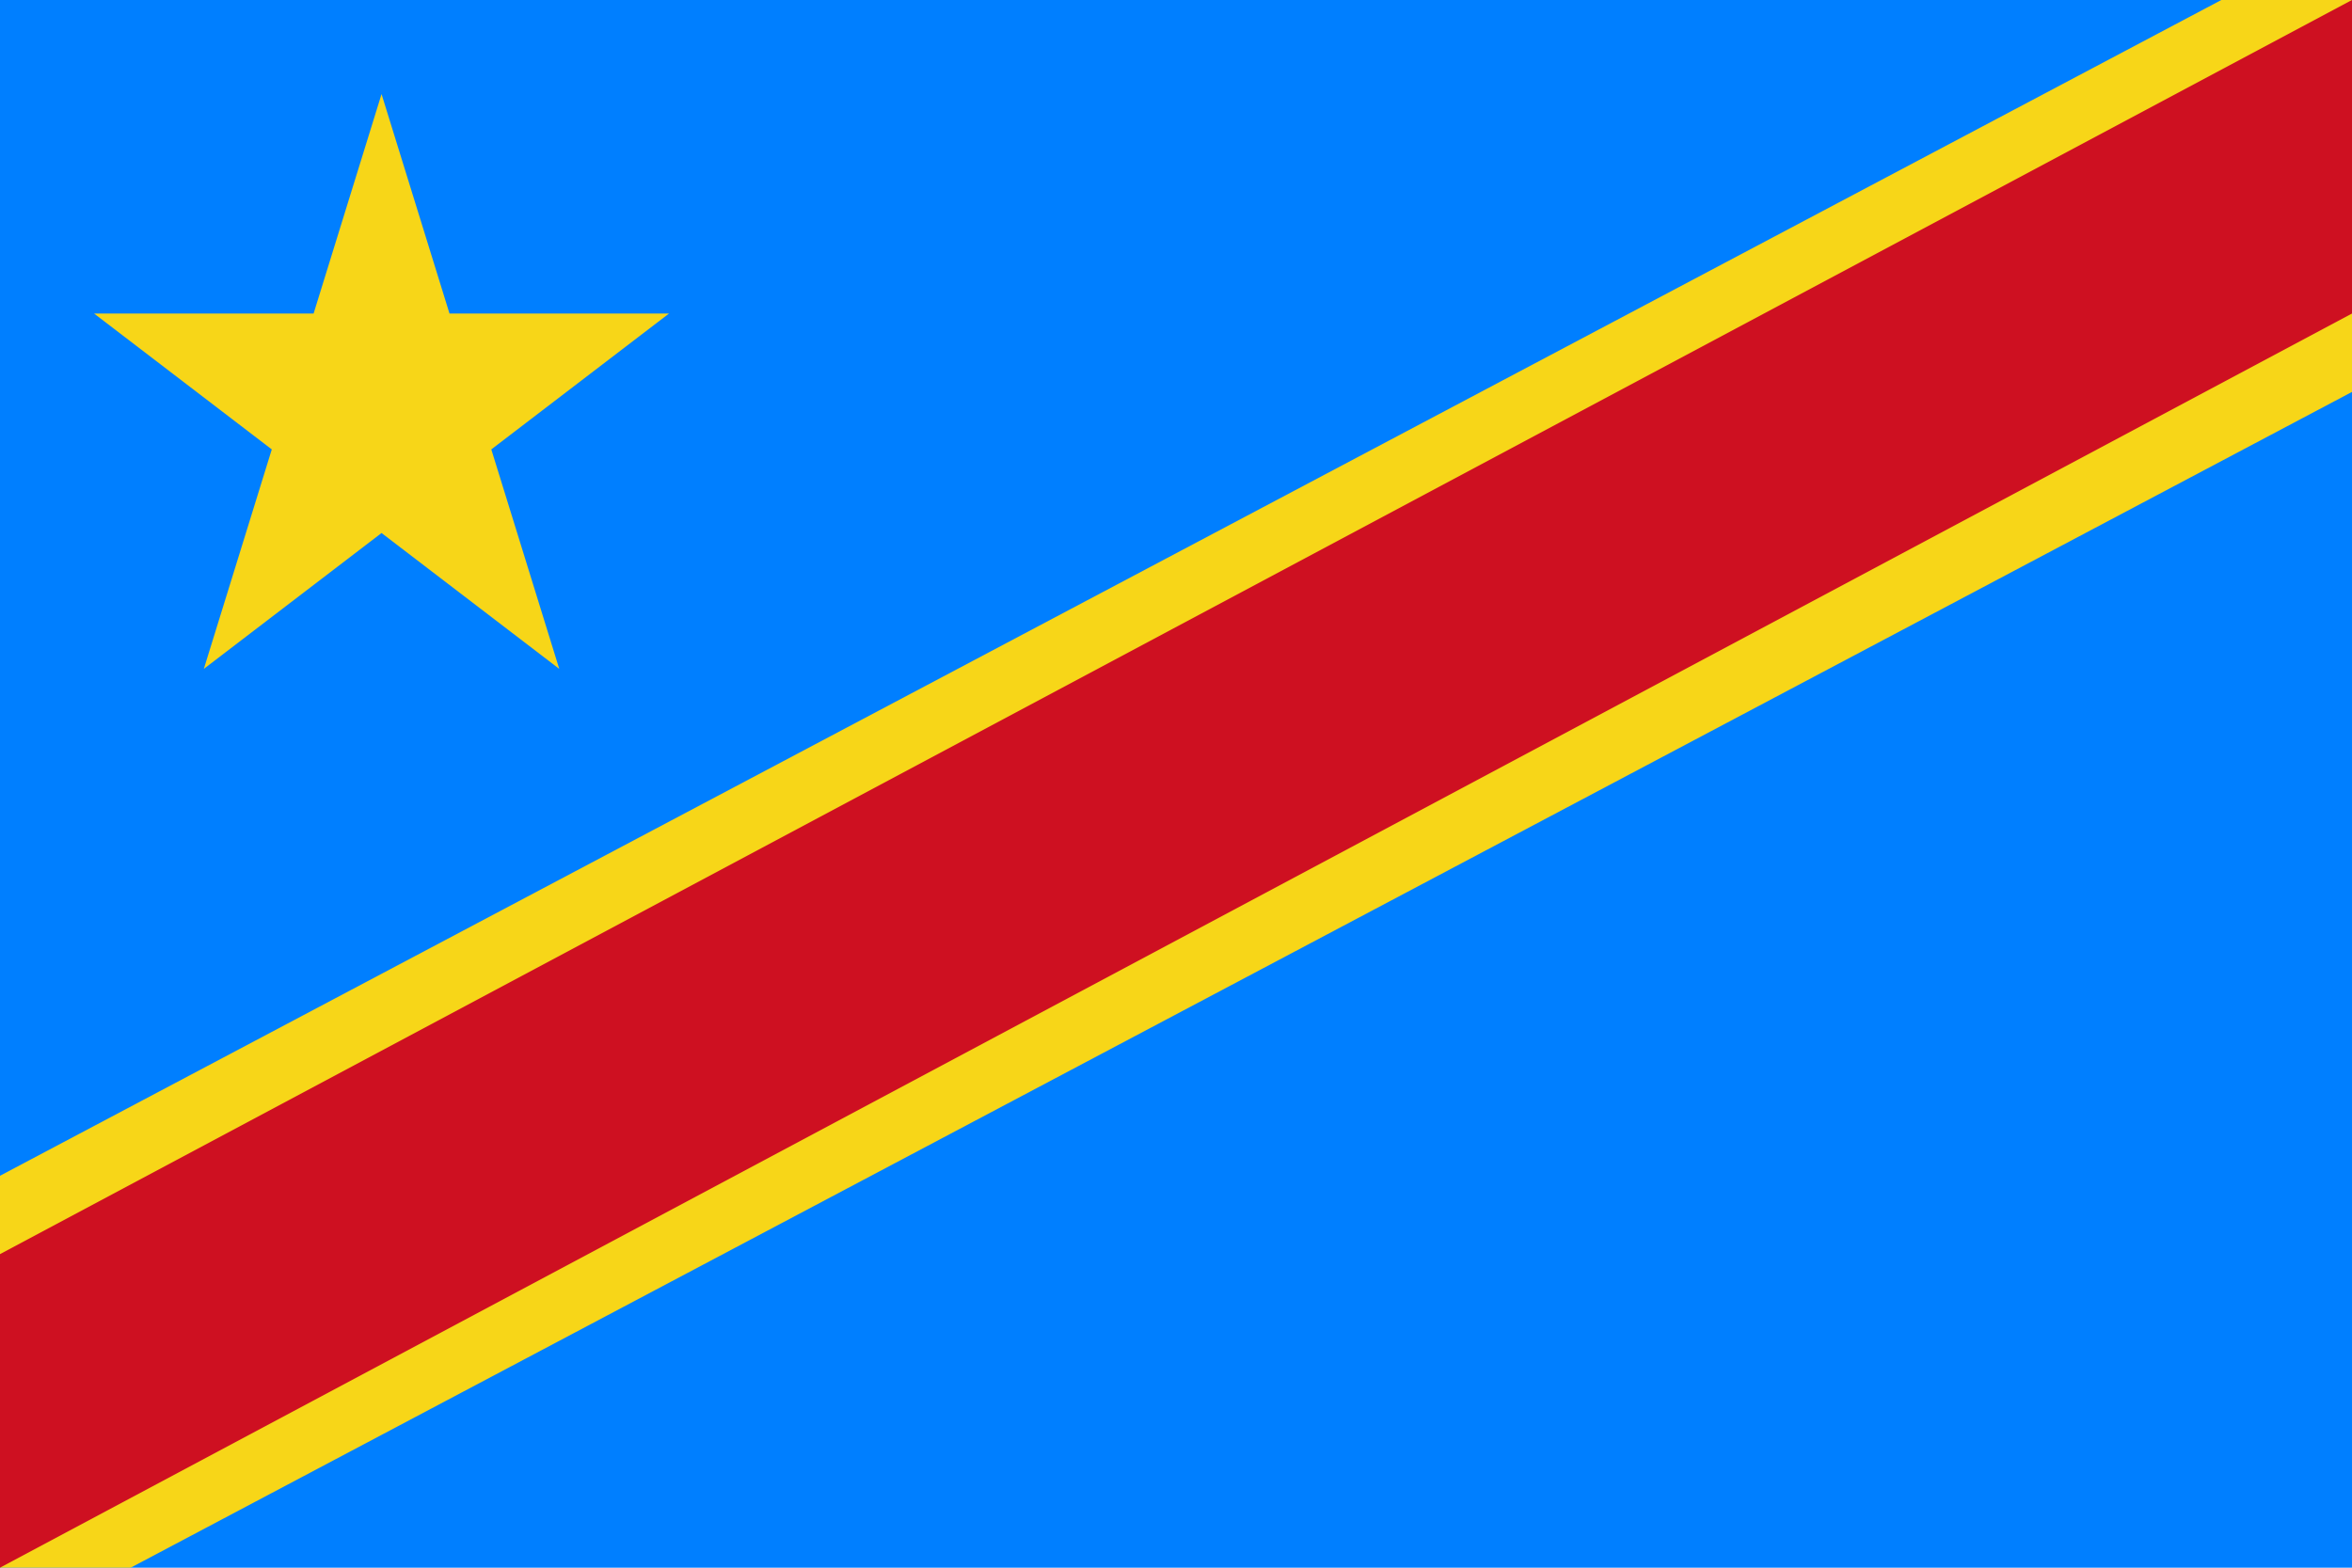
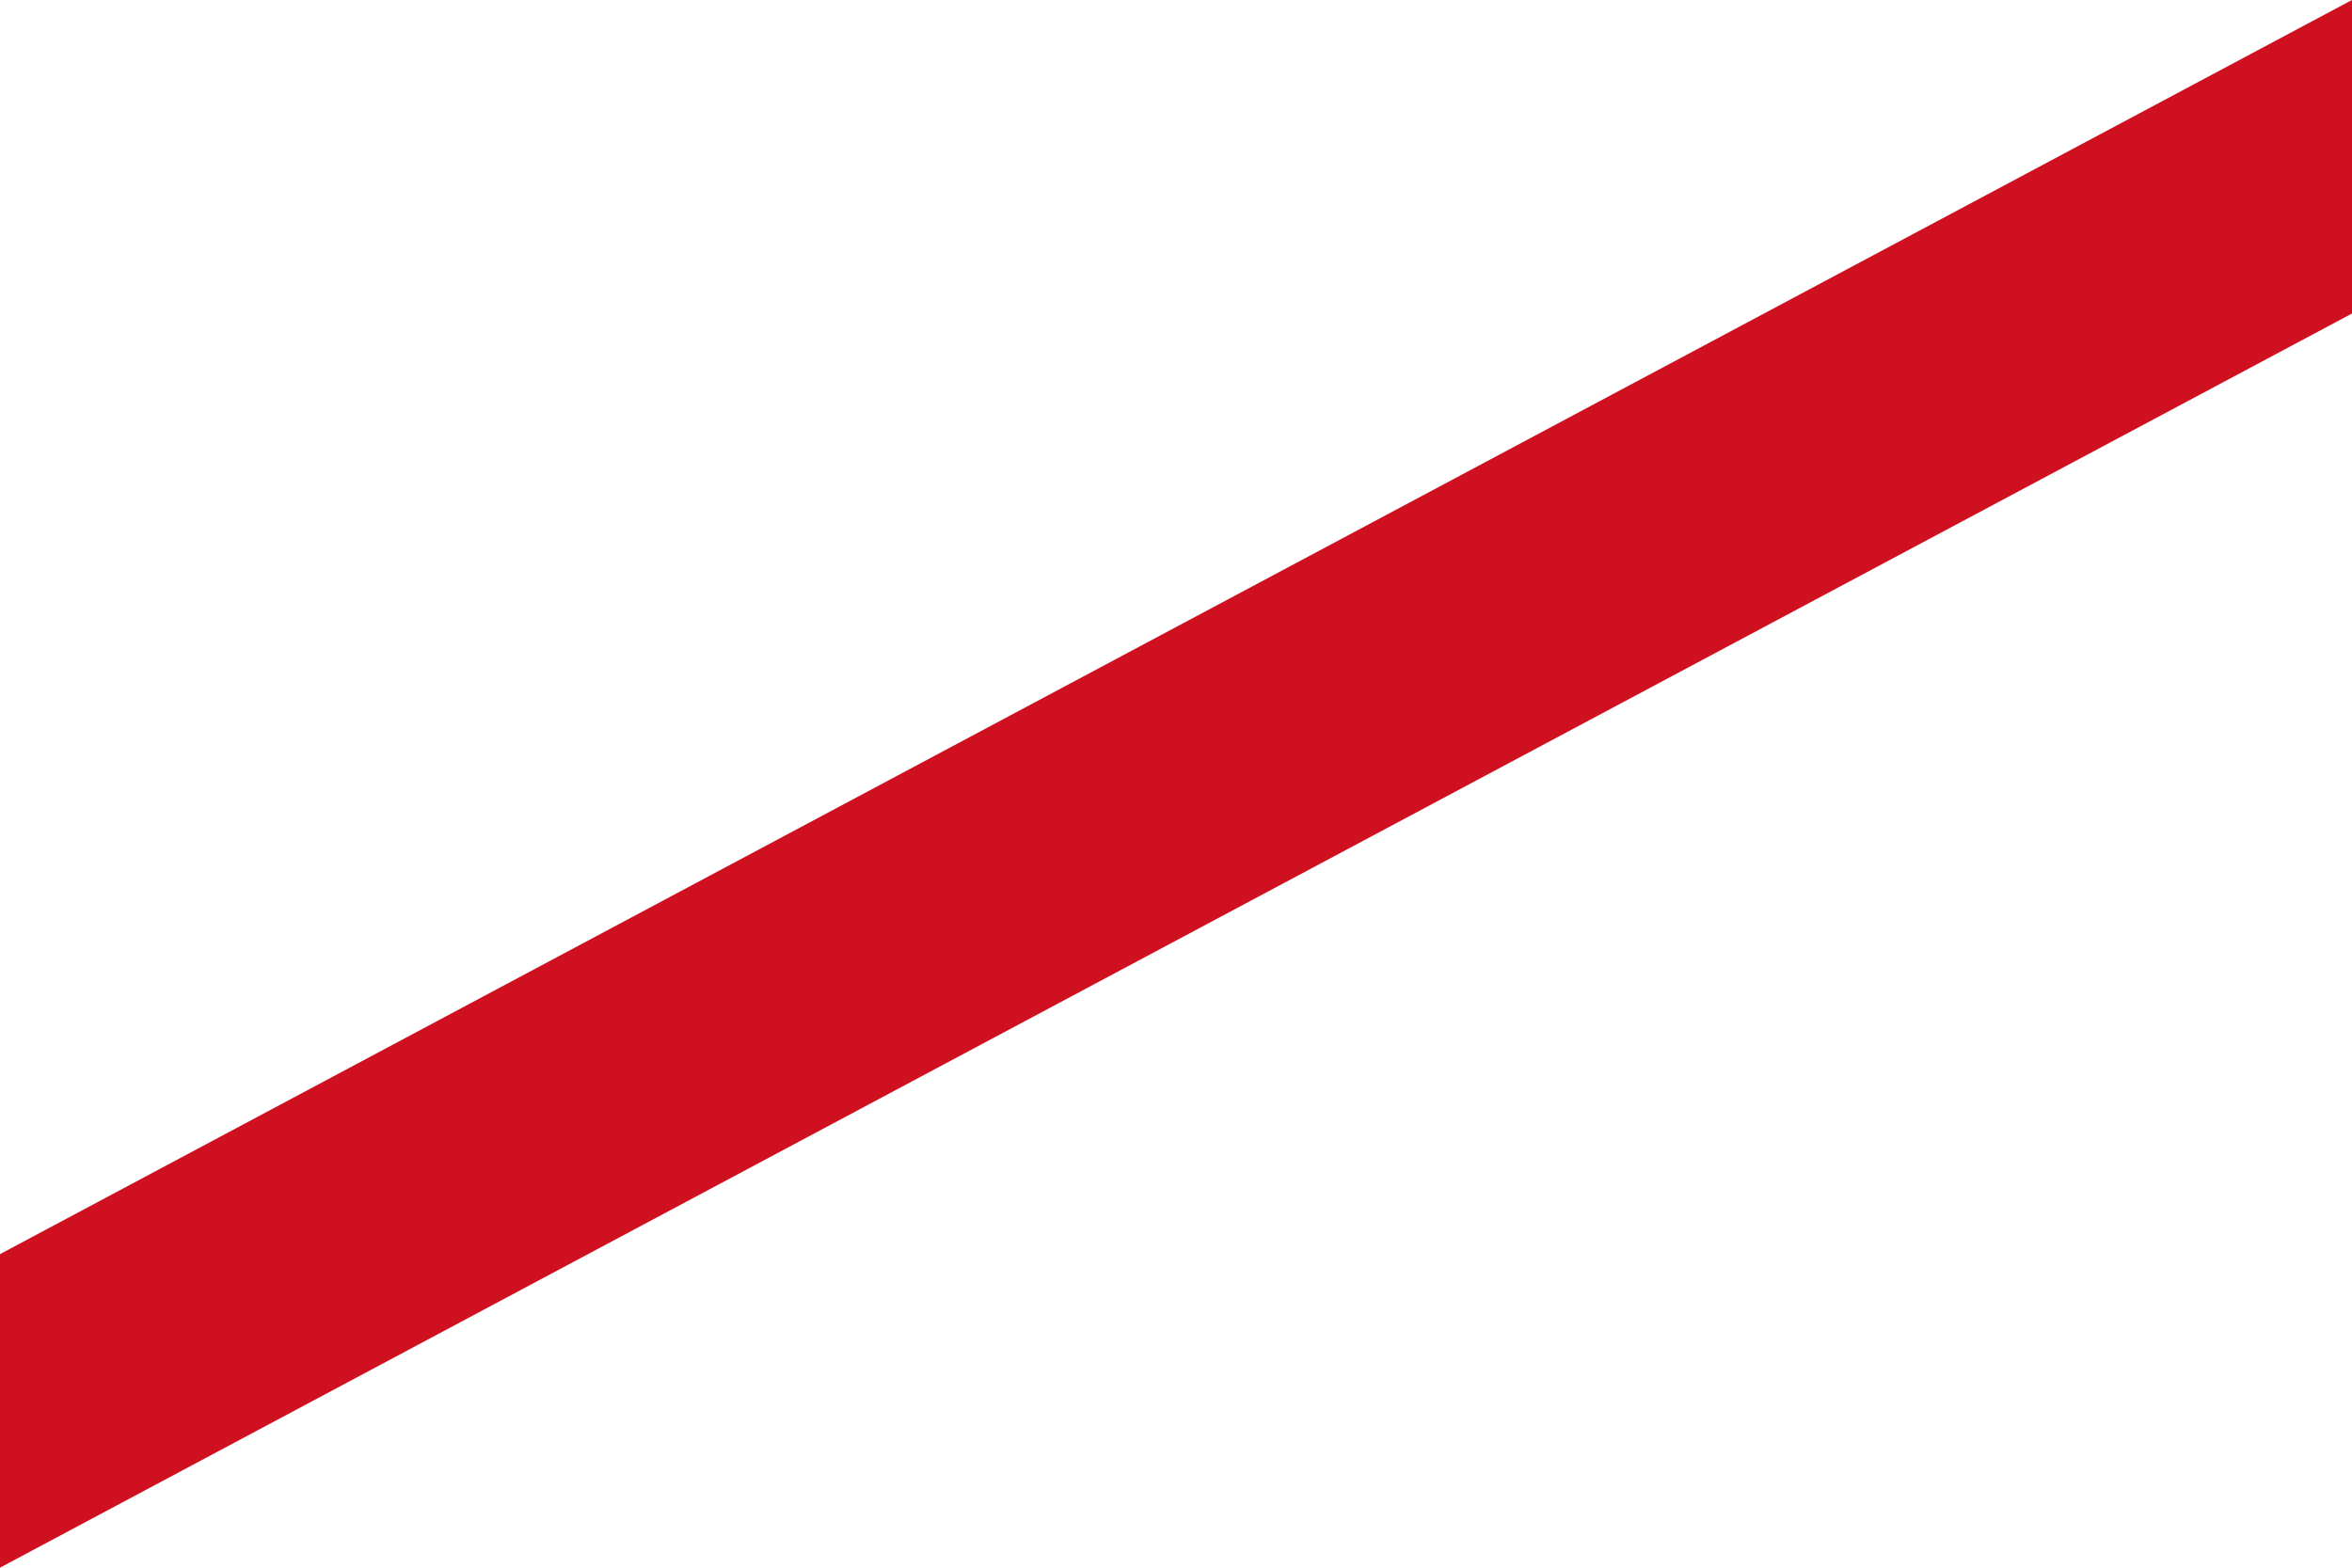
<svg xmlns="http://www.w3.org/2000/svg" width="450px" height="300px" viewBox="0 0 450 300">
-   <path fill="#007FFF" d="M0,0h450v300H0V0z" />
-   <path fill="#F7D618" d="M18,60h42l13-42l13,42h42L94,86l13,42l-34-26l-34,26l13-42L18,60z M425,0L0,225v75l0,0h25L450,75V0H425" />
  <path fill="#CE1021" d="M450,0L0,240v60l0,0l0,0L450,60V0" />
</svg>